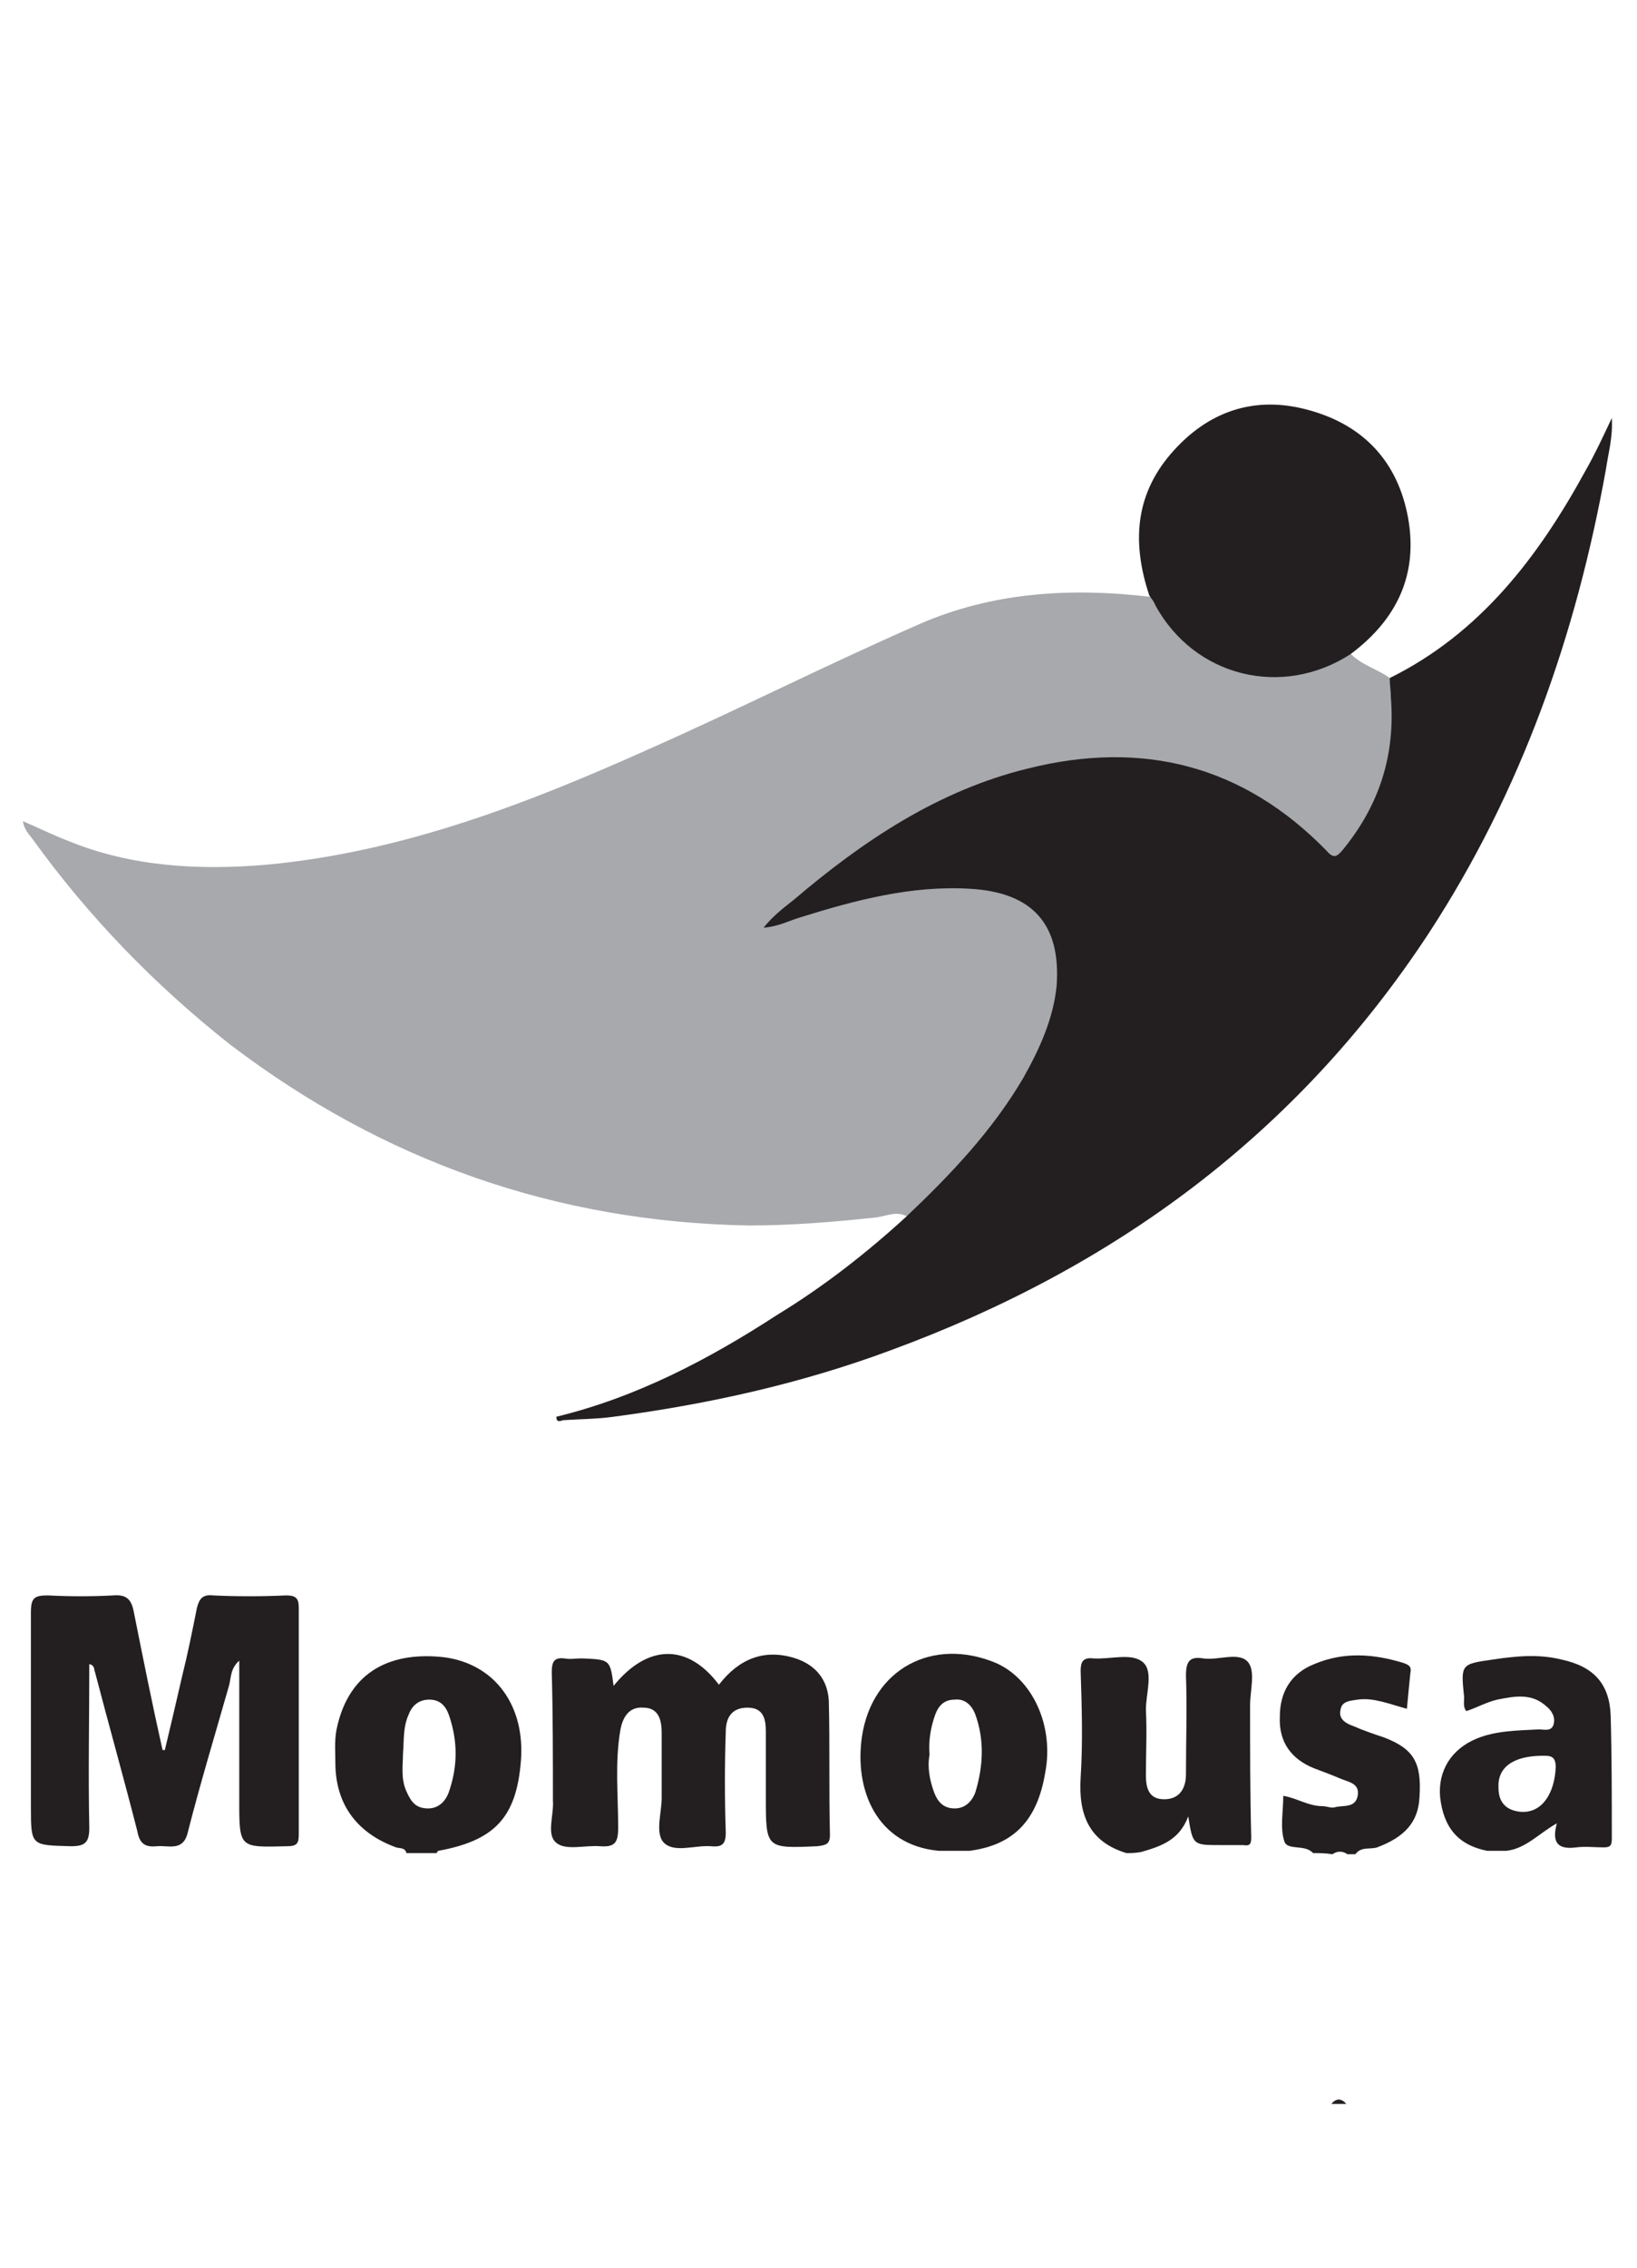
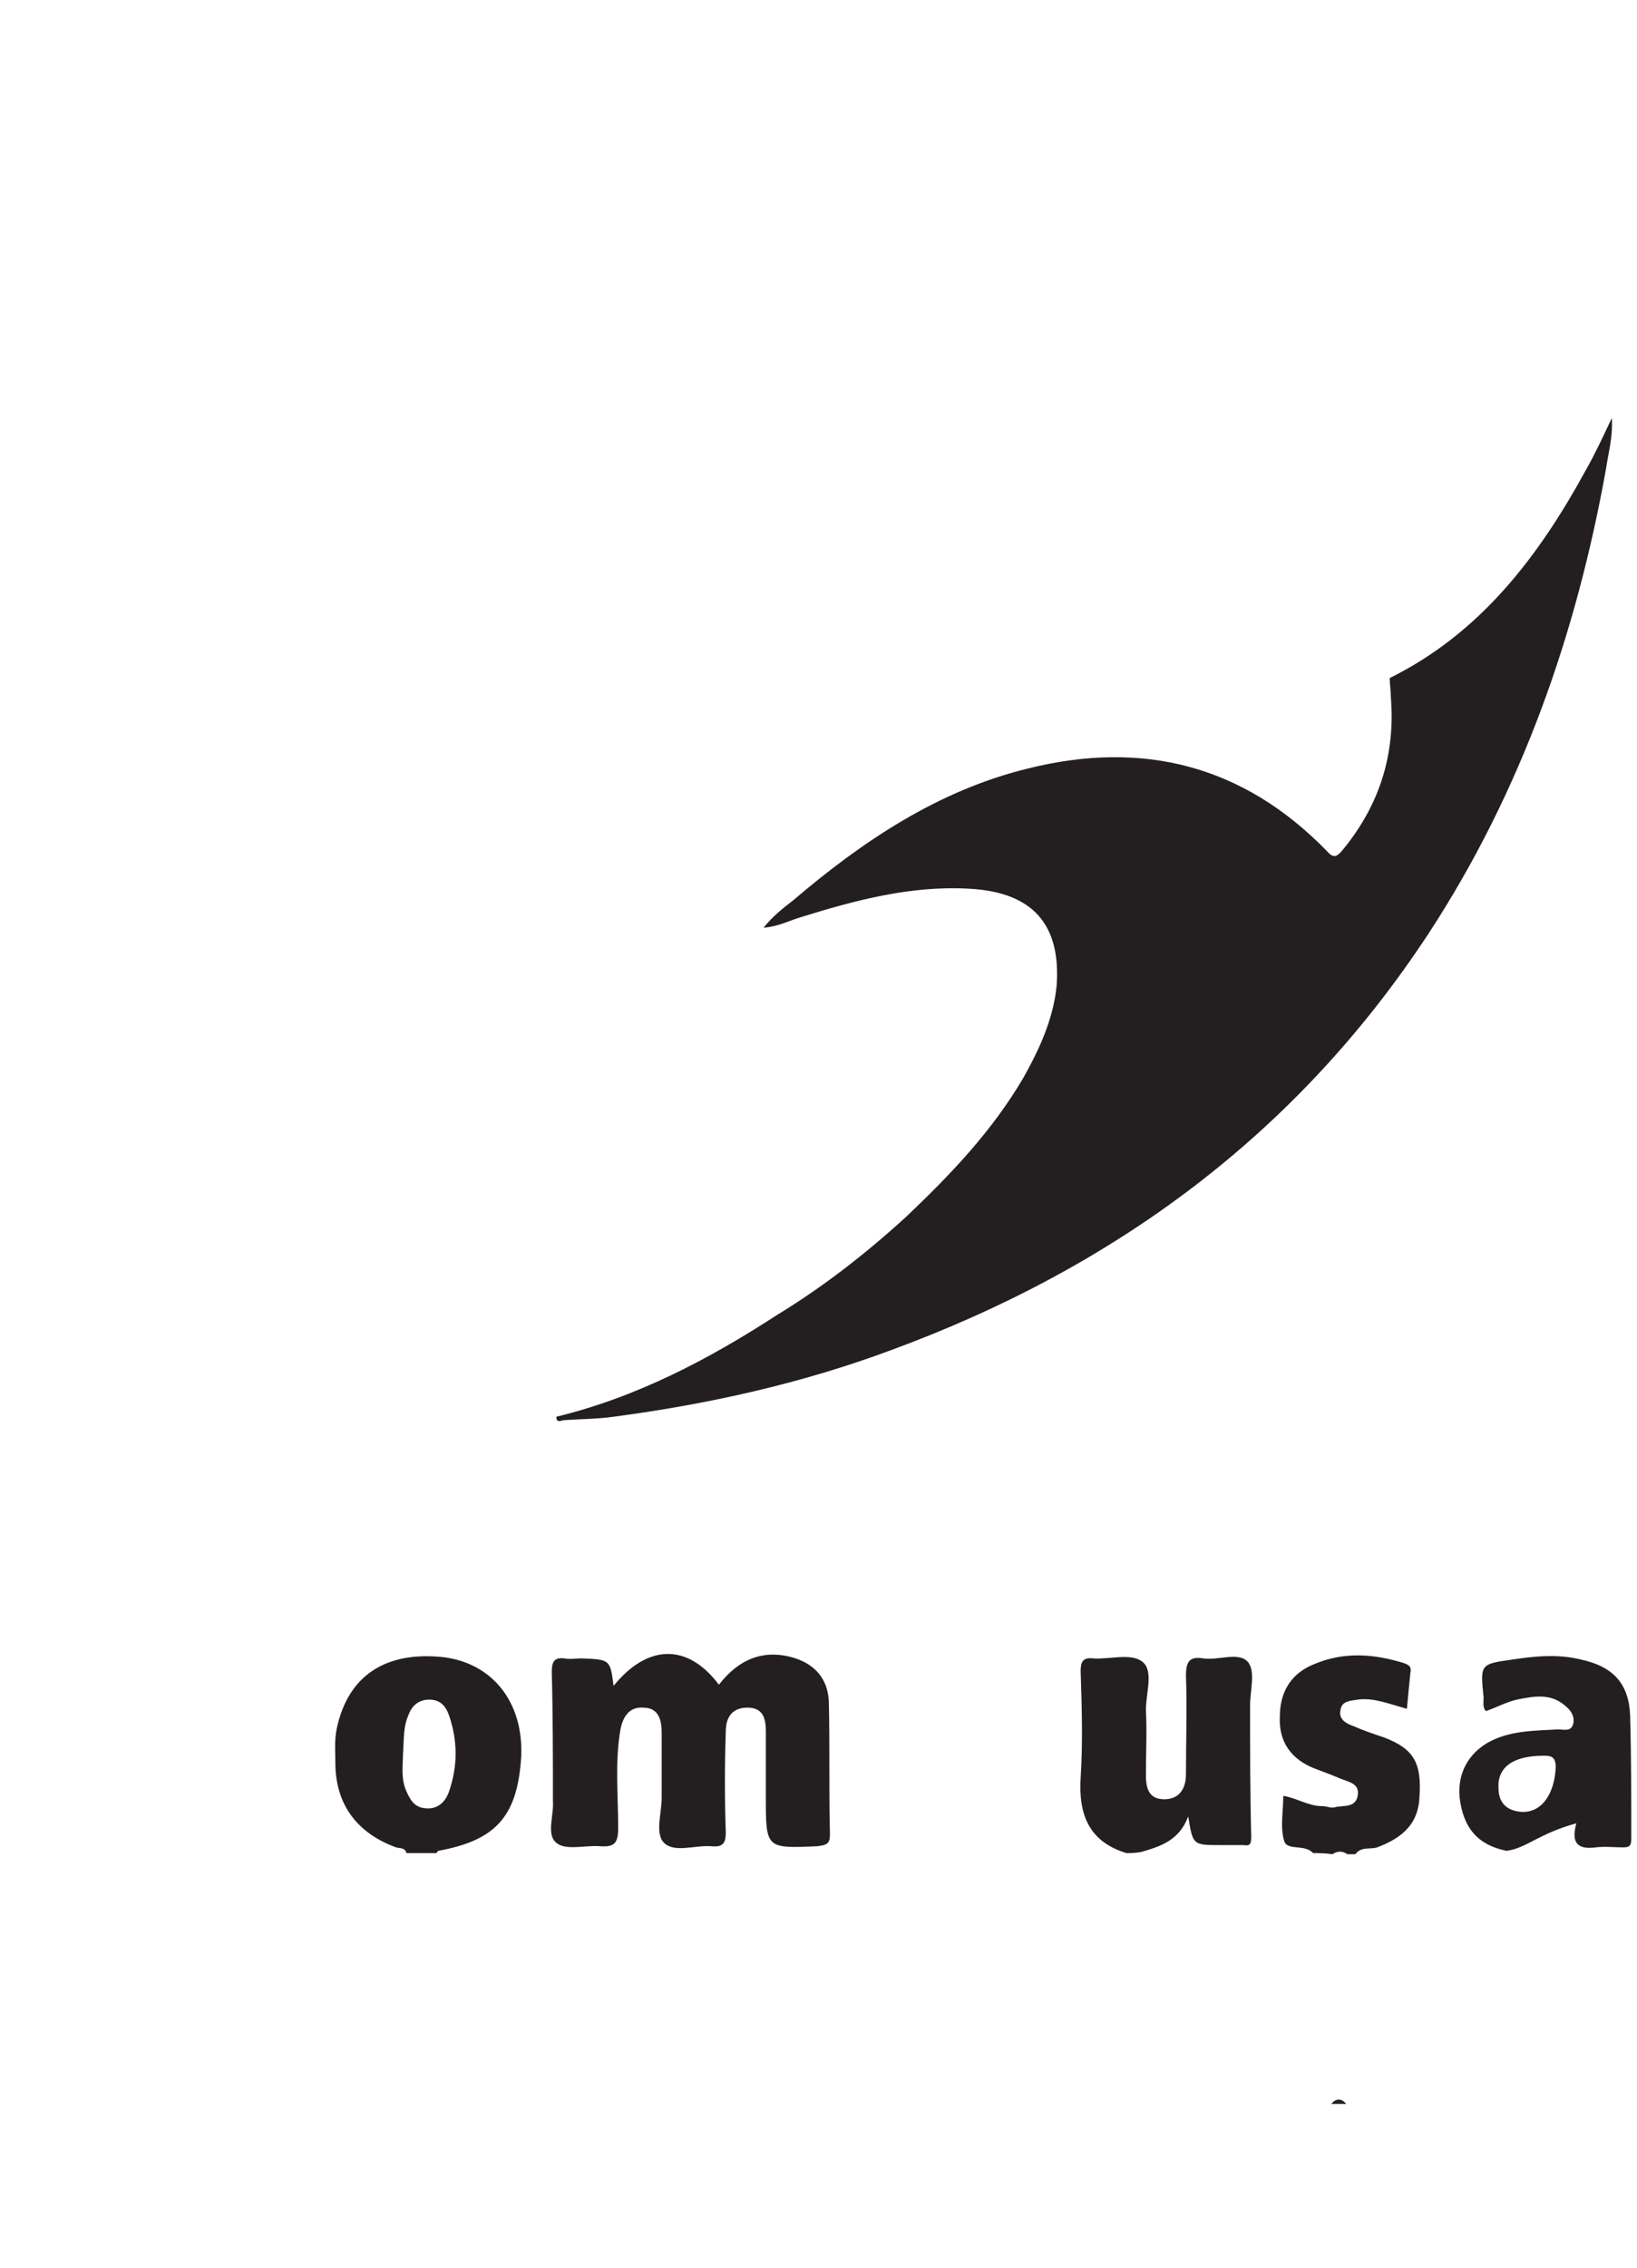
<svg xmlns="http://www.w3.org/2000/svg" version="1.1" id="Layer_1" x="0px" y="0px" viewBox="0 0 143 198" style="enable-background:new 0 0 143 198;" xml:space="preserve">
  <style type="text/css">
	.st0{fill:#231F20;}
	.st1{fill:#A7A9AC;}
</style>
  <g>
</g>
  <g>
    <g>
      <path class="st0" d="M98.4,161.8c-3.3-1-4.2-3.4-4-6.6c0.2-3.1,0.1-6.2,0-9.3c0-0.8,0.2-1.2,1.1-1.1c1.5,0.1,3.3-0.5,4.3,0.3    c1,0.8,0.3,2.7,0.3,4.2c0.1,1.9,0,3.8,0,5.7c0,1.2,0.3,2.1,1.6,2.1c1.3,0,1.9-0.9,1.9-2.2c0-2.9,0.1-5.8,0-8.6    c0-1.2,0.3-1.7,1.5-1.5c1.3,0.2,3.1-0.6,3.9,0.3c0.7,0.8,0.2,2.5,0.2,3.8c0,3.8,0,7.7,0.1,11.5c0,0.6-0.1,0.8-0.7,0.7    c-0.7,0-1.3,0-2,0c-2.4,0-2.4,0-2.8-2.5c-0.8,2.1-2.4,2.6-4.1,3.1C99.2,161.8,98.8,161.8,98.4,161.8z" />
      <path class="st0" d="M114.7,161.8c-0.7-0.8-2.2-0.2-2.5-1c-0.4-1.2-0.1-2.6-0.1-4c1.2,0.2,2.2,0.9,3.4,0.9c0.4,0,0.8,0.2,1.1,0.1    c0.7-0.2,1.8,0.1,2-1c0.2-1.1-0.8-1.2-1.5-1.5c-0.7-0.3-1.5-0.6-2.3-0.9c-2-0.8-3.1-2.3-3-4.5c0-2.2,1-3.8,3-4.6    c2.6-1.1,5.2-0.9,7.8-0.1c0.6,0.2,0.7,0.4,0.6,0.9c-0.1,1-0.2,2-0.3,3.1c-1.5-0.4-2.9-1-4.3-0.8c-0.6,0.1-1.4,0.1-1.5,0.9    c-0.2,0.8,0.5,1.2,1.1,1.4c0.9,0.4,1.8,0.7,2.7,1c2.6,1,3.3,2.2,3.1,5.2c-0.1,2.2-1.3,3.5-3.7,4.4c-0.6,0.2-1.4-0.1-1.9,0.6    c-0.2,0-0.4,0-0.7,0c-0.4-0.3-0.9-0.3-1.3,0C115.8,161.8,115.2,161.8,114.7,161.8z" />
      <path class="st0" d="M116.3,183.7c0.4-0.5,0.9-0.5,1.3,0C117.2,183.7,116.7,183.7,116.3,183.7z" />
-       <path class="st1" d="M118,57.1c1,1,2.3,1.3,3.4,2.1C122,60,122,61.1,122,62c-0.1,4.4-1.3,8.5-4.1,12.1c-1,1.3-1.4,1.3-2.5,0.1    c-4.3-4.5-9.6-7-15.8-7.6c-4.8-0.5-9.5,0.5-14,2.3c-5.9,2.4-11.1,5.9-15.9,9.9c-0.6,0.5-1.2,1-2.1,1.7c3.5-1.3,6.8-2.2,10.1-2.8    c2.5-0.5,4.9-0.6,7.4-0.4c5.7,0.4,8.4,4,7.4,9.8c-0.6,3.7-2.4,6.8-4.5,9.8c-2.3,3.3-5,6.3-8,9c-0.2,0.2-0.4,0.5-0.8,0.3    c-0.9-0.5-1.8,0-2.7,0.1c-3.7,0.4-7.4,0.7-11.1,0.7c-16.8-0.3-31.9-5.6-45.3-15.8C13.5,86,7.7,80,2.8,73.2    c-0.3-0.4-0.7-0.8-0.8-1.5c1.4,0.6,2.6,1.2,3.9,1.7c5.6,2.3,11.5,2.6,17.4,2.1c11.8-1.1,22.7-5.3,33.4-10.1    c7.9-3.5,15.6-7.4,23.6-10.9c6.4-2.8,13.2-3.2,20.1-2.4c0.6,0.1,0.8,0.7,1,1.1c2.1,3.5,5.3,5.3,9.2,5.7c2.1,0.2,4-0.3,5.9-1.3    C117,57.3,117.4,56.9,118,57.1z" />
      <path class="st0" d="M79.2,106.2c3.9-3.7,7.5-7.5,10.2-12.1c1.4-2.5,2.6-5.1,2.9-8c0.4-5.4-2.1-8.2-7.6-8.5    c-5.1-0.3-10,1-14.8,2.5c-1,0.3-1.9,0.8-3.2,0.9c0.8-1,1.7-1.7,2.6-2.4C75.4,73.4,82,69,89.8,67.1c10-2.5,18.8-0.3,26.1,7.2    c0.6,0.7,0.9,0.5,1.4-0.1c3.2-3.9,4.6-8.3,4.2-13.3c0-0.6-0.1-1.1-0.1-1.7c7.9-3.9,13-10.6,17.1-18.1c0.8-1.4,1.5-2.9,2.3-4.6    c0.1,1.7-0.3,3-0.5,4.4c-2.6,14.5-7.4,28.2-15.5,40.6c-11.5,17.5-27.4,29.2-47,36.4c-7.8,2.9-15.9,4.7-24.2,5.8    c-1.4,0.2-2.9,0.2-4.4,0.3c-0.3,0.1-0.6,0.2-0.6-0.3c7-1.7,13.3-5,19.3-8.9C72,112.3,75.7,109.4,79.2,106.2z" />
-       <path class="st0" d="M118,57.1c-6,3.9-13.7,2-17.1-4.3c-0.1-0.3-0.3-0.5-0.5-0.8c-1.5-4.5-1.3-8.7,1.9-12.4    c3.2-3.7,7.3-5.1,12-3.8c4.8,1.3,7.8,4.5,8.7,9.4C123.9,50.2,122,54.1,118,57.1z" />
-       <path class="st0" d="M14.4,152.8c0.5-2.1,1-4.2,1.5-6.4c0.5-2,0.9-4,1.3-6c0.2-0.8,0.5-1.2,1.4-1.1c2.1,0.1,4.2,0.1,6.4,0    c0.9,0,1.1,0.3,1.1,1.1c0,6.6,0,13.1,0,19.7c0,0.8-0.1,1.1-1,1.1c-4.2,0.1-4.2,0.2-4.2-4c0-4,0-8,0-12.2c-0.8,0.7-0.7,1.5-0.9,2.2    c-1.2,4.2-2.5,8.5-3.6,12.8c-0.4,1.7-1.7,1.1-2.7,1.2c-1,0.1-1.5-0.2-1.7-1.3c-1.2-4.7-2.5-9.3-3.7-13.9c-0.1-0.2,0-0.6-0.5-0.7    c0,4.8-0.1,9.6,0,14.3c0,1.3-0.4,1.6-1.6,1.6c-3.5-0.1-3.5,0-3.5-3.5c0-5.6,0-11.3,0-16.9c0-1.3,0.3-1.5,1.5-1.5    c1.9,0.1,3.8,0.1,5.7,0c1.2-0.1,1.6,0.4,1.8,1.5c0.8,4,1.6,8,2.5,12C14.2,152.8,14.3,152.8,14.4,152.8z" />
      <path class="st0" d="M53.6,147.2c3-3.7,6.5-3.7,9.2-0.1c1.7-2.2,3.9-3.2,6.7-2.3c1.8,0.6,2.8,1.9,2.9,3.7c0.1,3.9,0,7.8,0.1,11.7    c0,0.8-0.3,0.9-1.1,1c-4.5,0.2-4.5,0.2-4.5-4.3c0-1.9,0-3.8,0-5.7c0-1.1-0.2-2.1-1.6-2.1c-1.4,0-1.9,0.9-1.9,2.1    c-0.1,2.9-0.1,5.9,0,8.8c0,1-0.3,1.3-1.3,1.2c-1.4-0.1-3.2,0.6-4.1-0.3c-0.8-0.8-0.2-2.6-0.2-3.9c0-1.9,0-3.8,0-5.7    c0-1-0.2-2.2-1.6-2.2c-1.3-0.1-1.8,0.9-2,1.9c-0.5,2.9-0.2,5.7-0.2,8.6c0,1.3-0.3,1.7-1.6,1.6c-1.3-0.1-3,0.4-3.8-0.3    c-0.9-0.7-0.2-2.4-0.3-3.7c0-3.7,0-7.5-0.1-11.2c0-0.9,0.2-1.3,1.1-1.2c0.5,0.1,1,0,1.5,0C53.3,144.9,53.3,144.9,53.6,147.2z" />
      <path class="st0" d="M35.5,161.8c-0.1-0.5-0.6-0.4-0.9-0.5c-3.3-1.2-5.2-3.6-5.3-7.1c0-1.1-0.1-2.2,0.1-3.2c1.1-5.3,5-6.8,9.4-6.3    c4.5,0.6,7.1,4.3,6.7,9.1c-0.4,4.9-2.3,6.9-7.2,7.8c-0.1,0-0.1,0.2-0.2,0.2C37.2,161.8,36.4,161.8,35.5,161.8z M35.5,156.4    c0.4,0.9,0.8,1.5,1.9,1.5c0.9,0,1.5-0.6,1.8-1.4c0.8-2.3,0.8-4.5,0-6.8c-0.3-0.8-0.8-1.3-1.7-1.3c-0.9,0-1.5,0.5-1.8,1.3    c-0.5,1.1-0.4,2.2-0.5,3.5C35.2,154.1,35,155.3,35.5,156.4z" />
-       <path class="st0" d="M84.7,161.6c-0.9,0-1.8,0-2.7,0c-5.4-0.5-7.4-5.3-6.7-10c0.9-5.9,6.2-8.7,11.7-6.4c3.2,1.4,5.1,5.5,4.3,9.6    C90.6,159,88.5,161.1,84.7,161.6z M81.6,156.5c0.3,0.8,0.8,1.4,1.8,1.4c0.9,0,1.5-0.6,1.8-1.4c0.7-2.3,0.8-4.6,0-6.8    c-0.3-0.8-0.9-1.4-1.8-1.3c-0.9,0-1.4,0.5-1.7,1.3c-0.4,1.1-0.6,2.3-0.5,3.5C81,154.3,81.2,155.4,81.6,156.5z" />
-       <path class="st0" d="M131.6,161.6c-0.6,0-1.1,0-1.7,0c-2.5-0.5-3.8-2-4.1-4.7c-0.2-2.3,1-4.2,3.2-5.1c1.7-0.7,3.6-0.7,5.4-0.8    c0.5,0,1.1,0.2,1.3-0.4c0.2-0.6-0.1-1.2-0.6-1.6c-1.3-1.2-2.8-0.9-4.3-0.6c-0.9,0.2-1.8,0.7-2.7,1c-0.3-0.3-0.2-0.8-0.2-1.2    c-0.3-2.9-0.3-2.9,2.5-3.3c2-0.3,4-0.5,6,0c2.8,0.6,4.2,2.1,4.3,4.9c0.1,3.6,0.1,7.2,0.1,10.7c0,0.6-0.1,0.8-0.7,0.8    c-0.8,0-1.6-0.1-2.4,0c-1.5,0.2-2.2-0.3-1.7-2.1C134.4,160.1,133.3,161.4,131.6,161.6z M130.9,156.1c0,1.3,0.7,2,2,2.1    c1.8,0.1,2.9-1.6,3-3.9c0-1-0.5-1-1.1-1C132.2,153.3,130.8,154.3,130.9,156.1z" />
+       <path class="st0" d="M131.6,161.6c-2.5-0.5-3.8-2-4.1-4.7c-0.2-2.3,1-4.2,3.2-5.1c1.7-0.7,3.6-0.7,5.4-0.8    c0.5,0,1.1,0.2,1.3-0.4c0.2-0.6-0.1-1.2-0.6-1.6c-1.3-1.2-2.8-0.9-4.3-0.6c-0.9,0.2-1.8,0.7-2.7,1c-0.3-0.3-0.2-0.8-0.2-1.2    c-0.3-2.9-0.3-2.9,2.5-3.3c2-0.3,4-0.5,6,0c2.8,0.6,4.2,2.1,4.3,4.9c0.1,3.6,0.1,7.2,0.1,10.7c0,0.6-0.1,0.8-0.7,0.8    c-0.8,0-1.6-0.1-2.4,0c-1.5,0.2-2.2-0.3-1.7-2.1C134.4,160.1,133.3,161.4,131.6,161.6z M130.9,156.1c0,1.3,0.7,2,2,2.1    c1.8,0.1,2.9-1.6,3-3.9c0-1-0.5-1-1.1-1C132.2,153.3,130.8,154.3,130.9,156.1z" />
    </g>
  </g>
</svg>